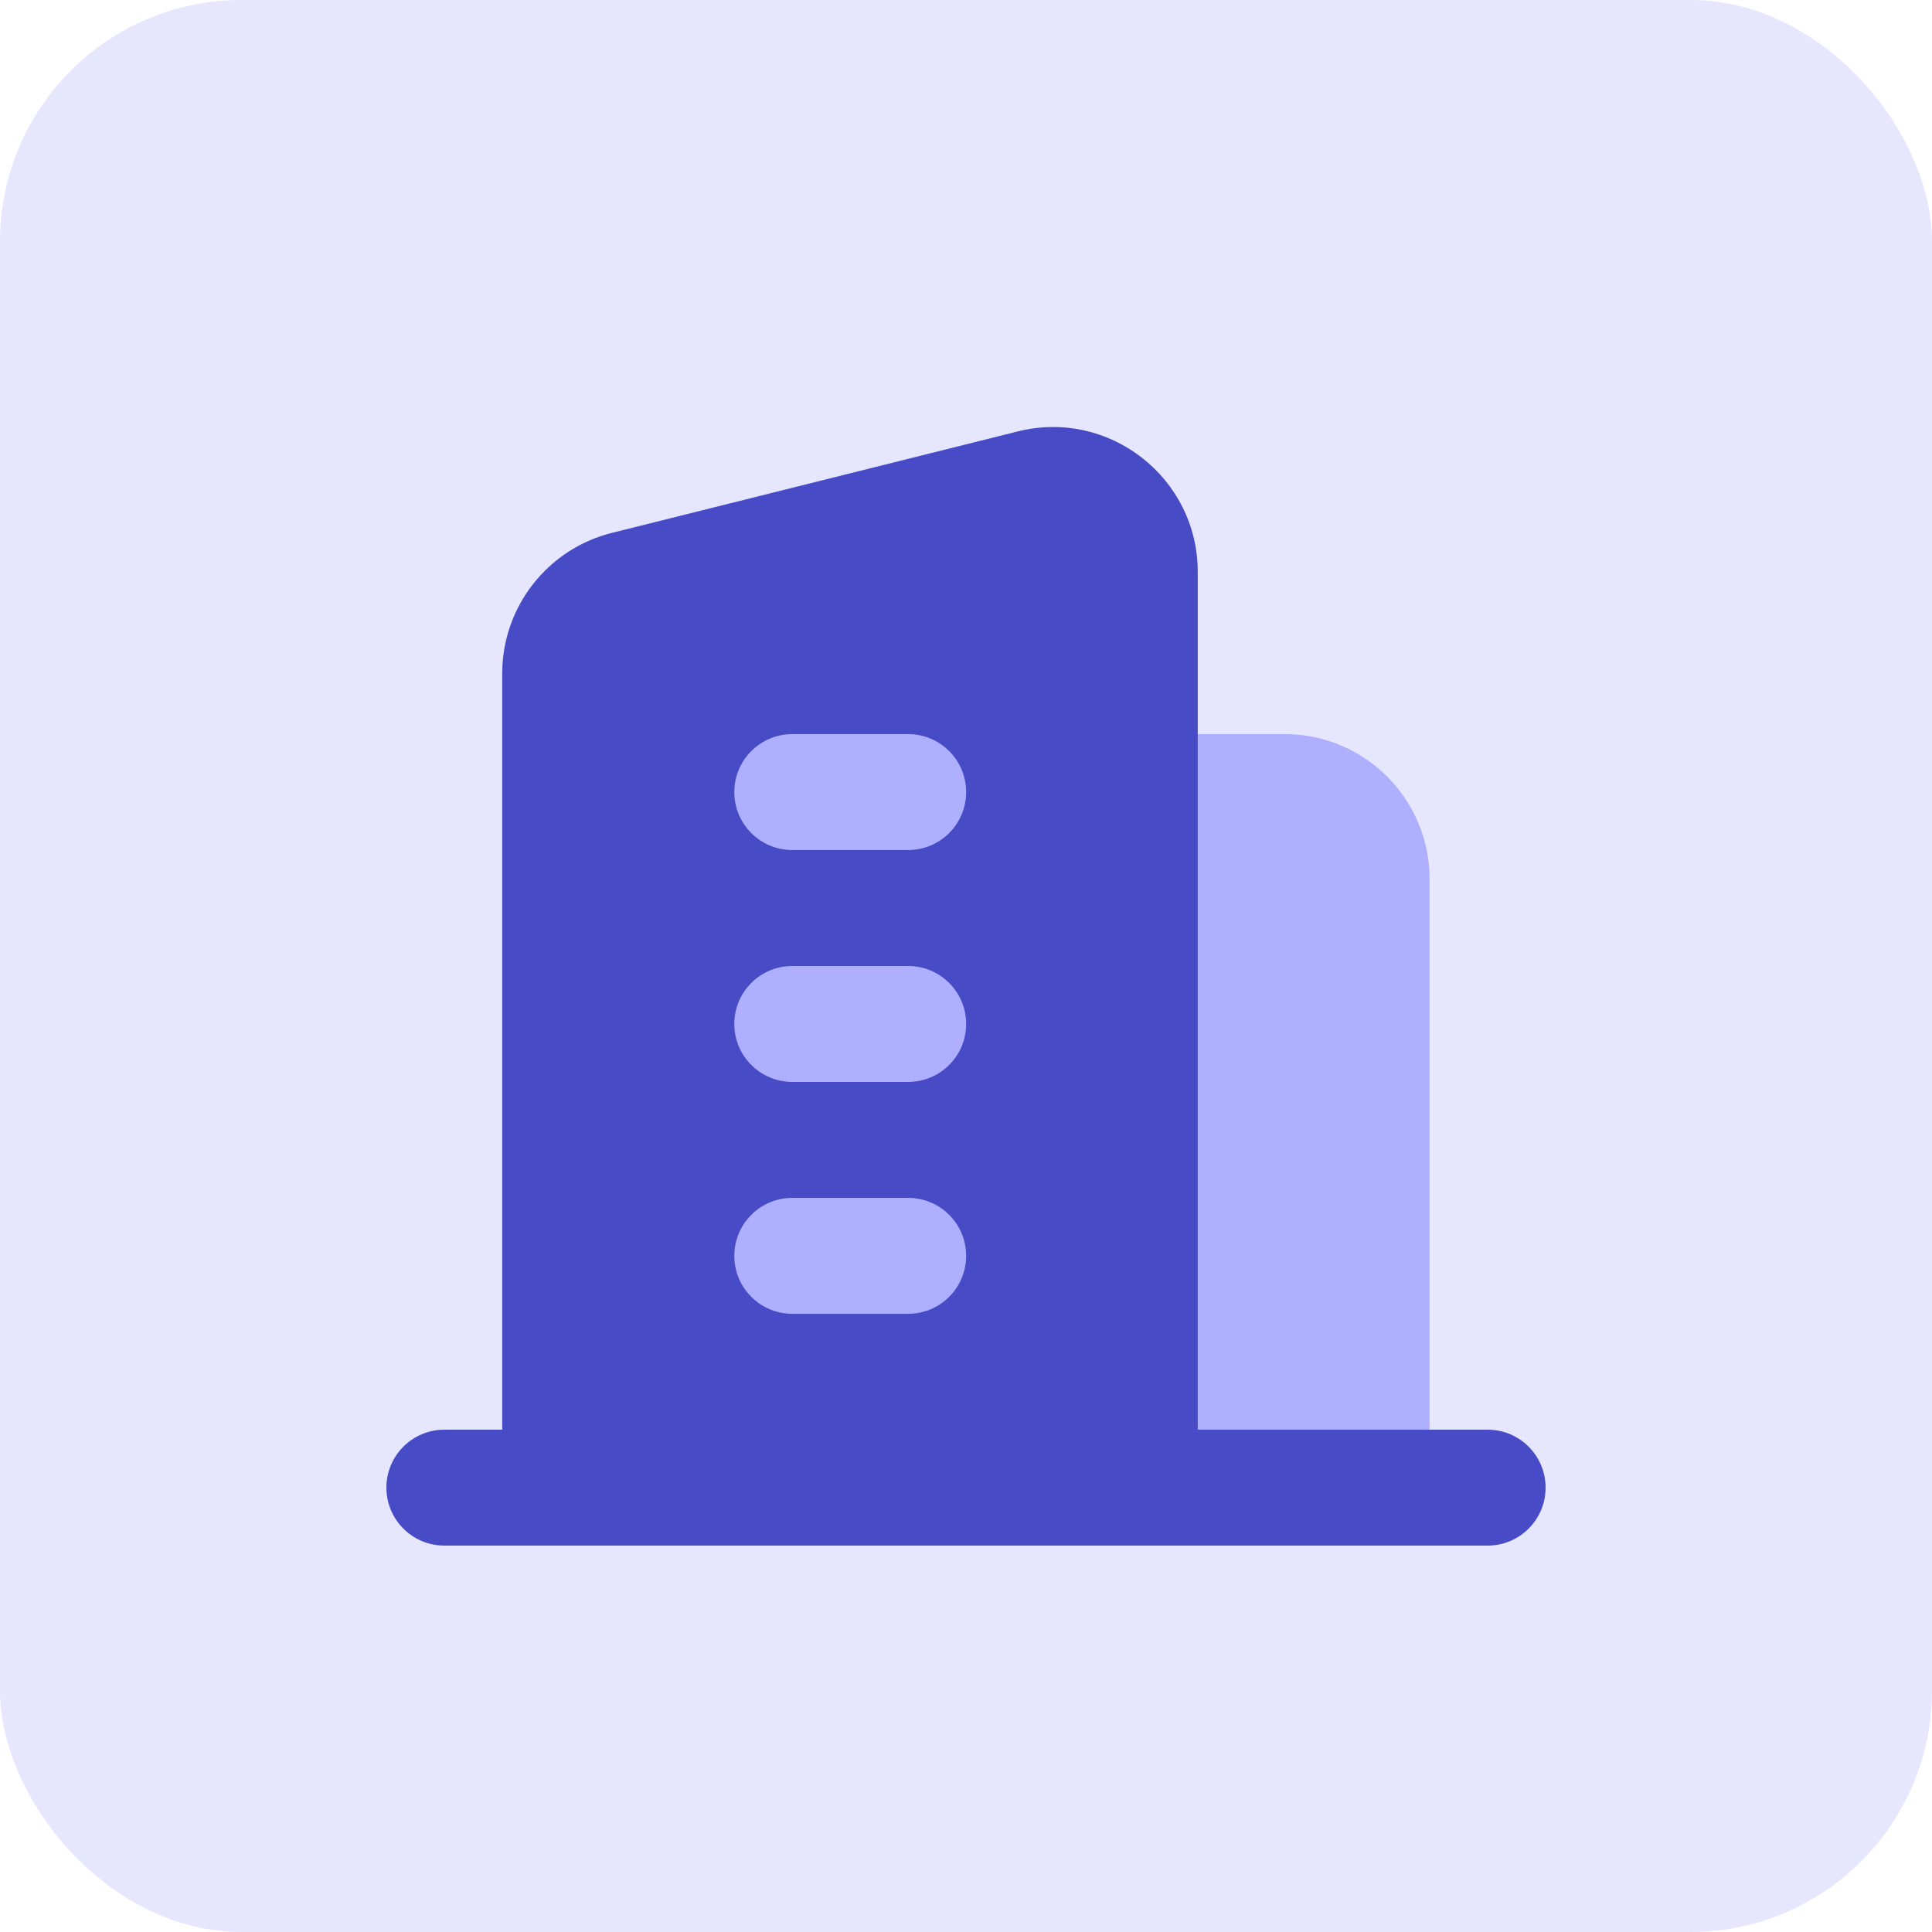
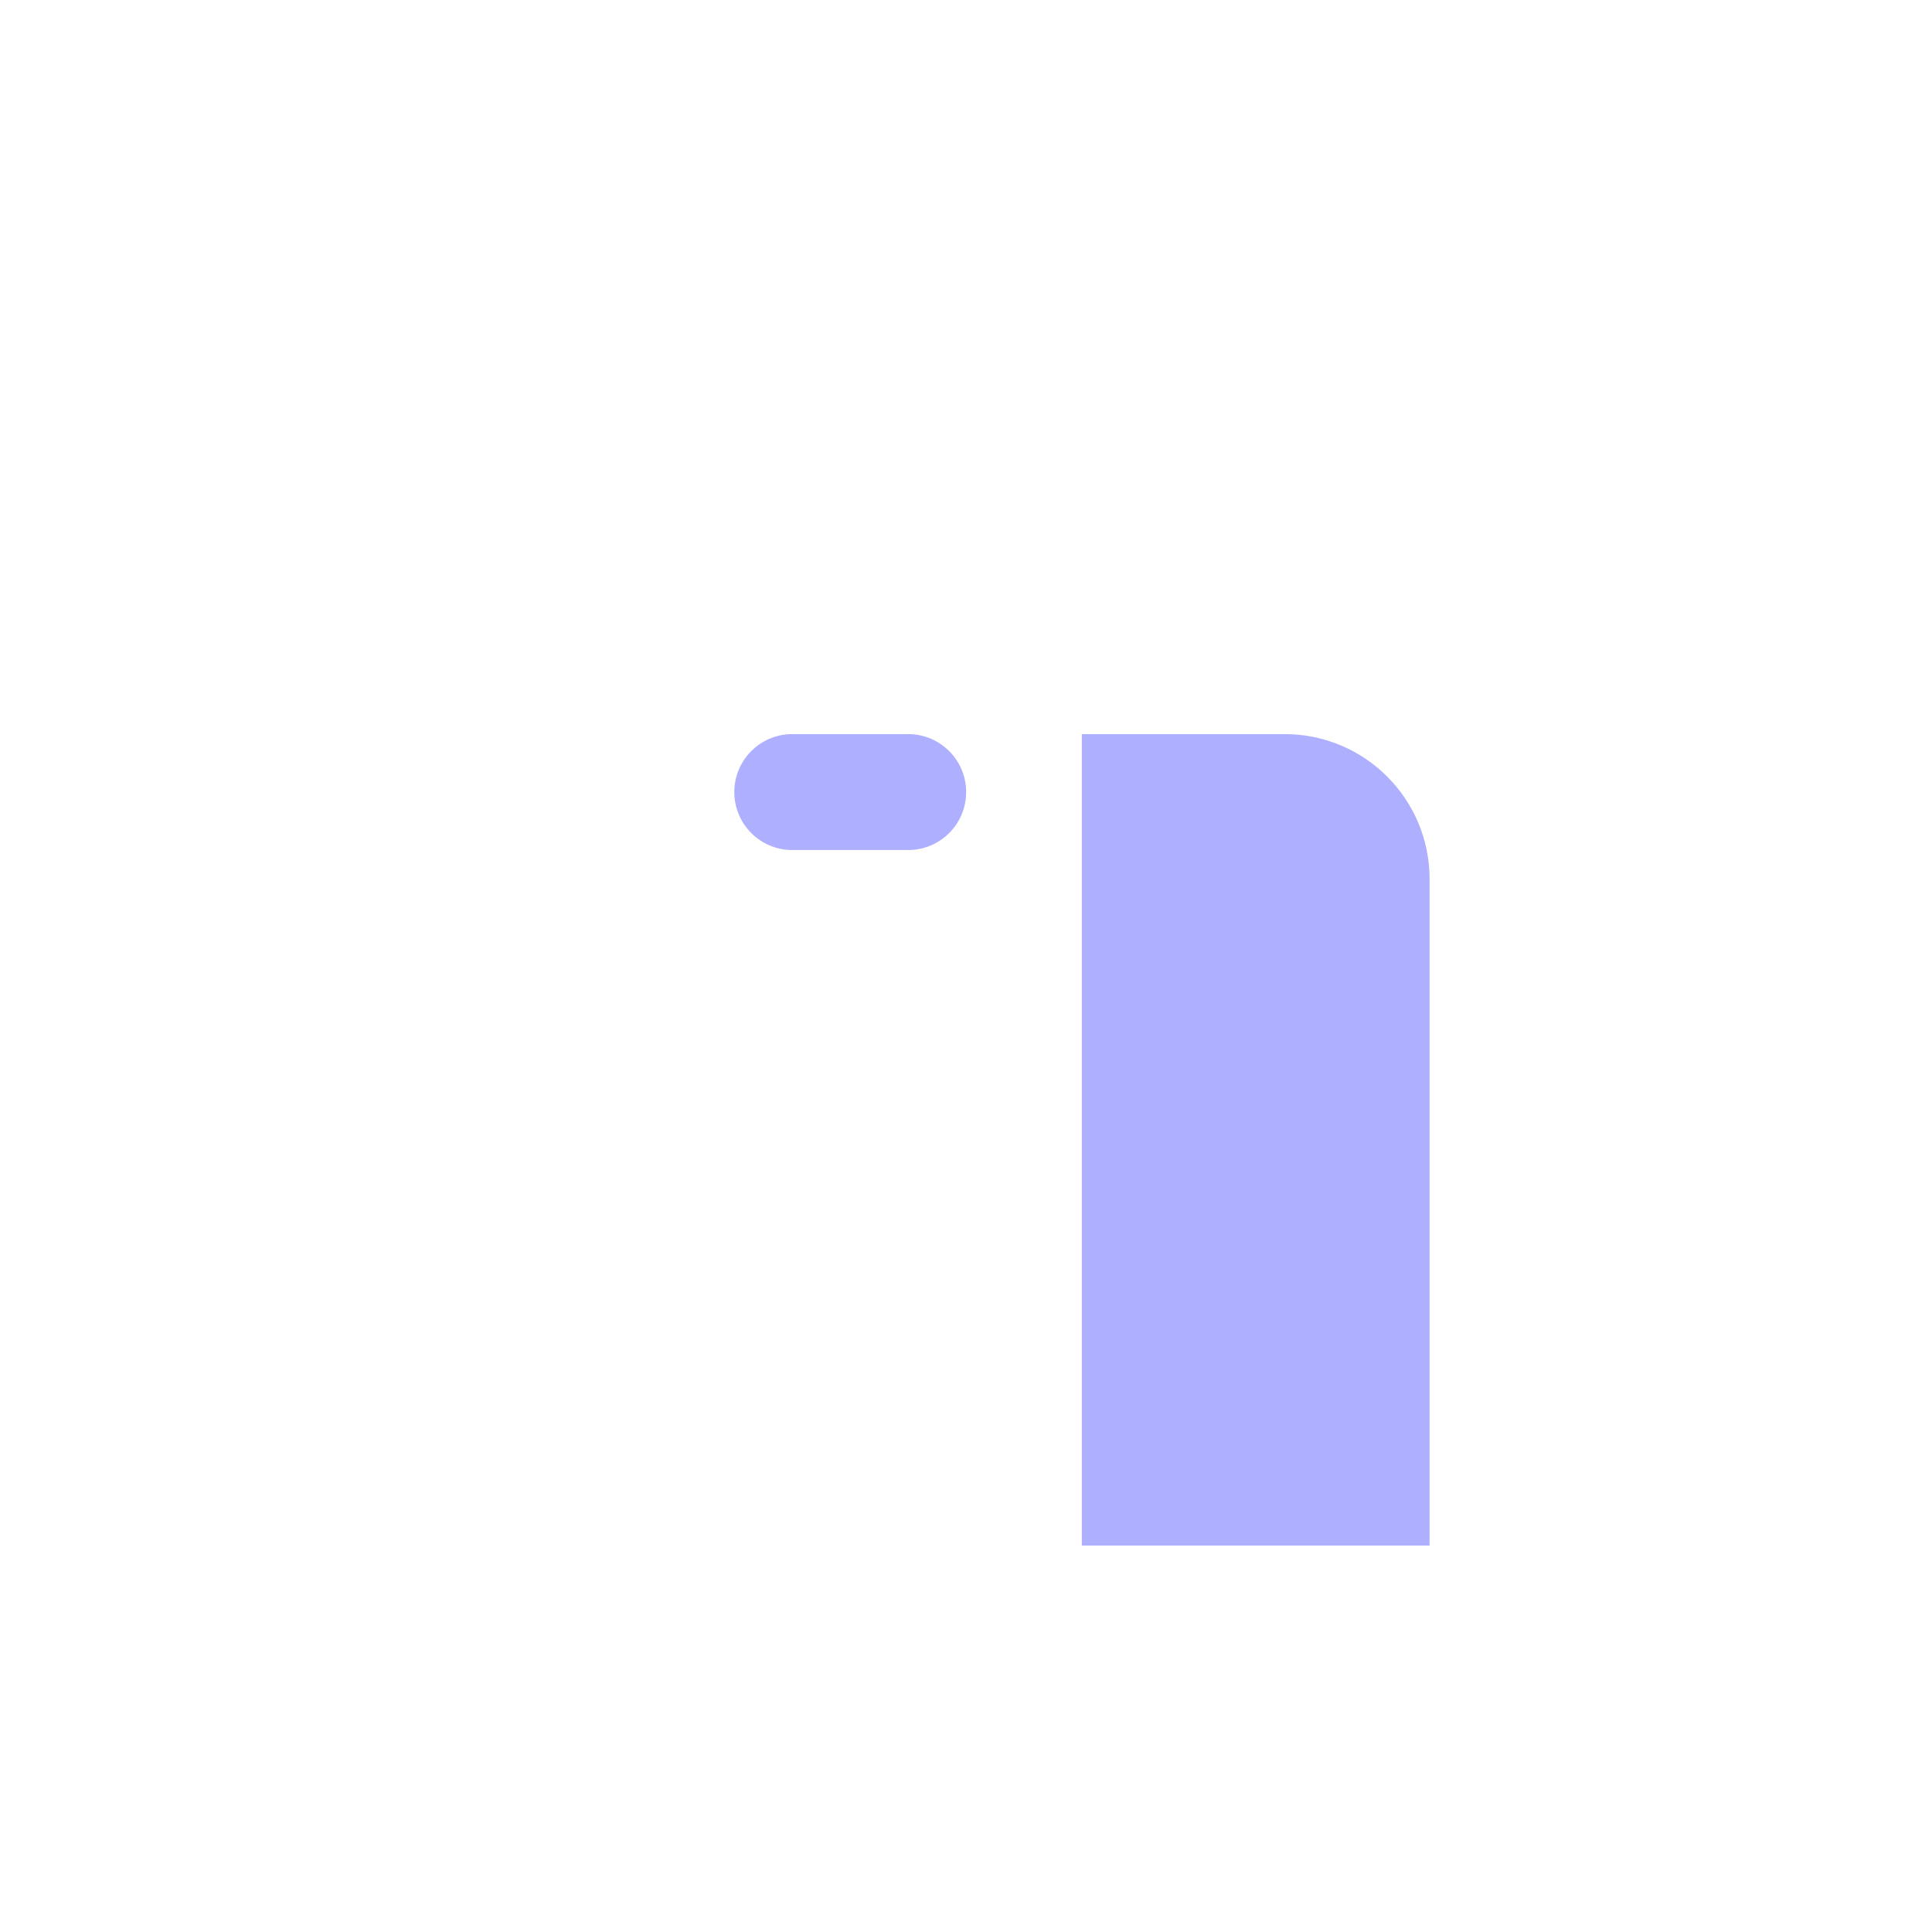
<svg xmlns="http://www.w3.org/2000/svg" width="40" height="40" viewBox="0 0 40 40" fill="none">
-   <rect width="40" height="40" rx="5" fill="#E6E6FF" />
  <path d="M22.398 15.199H26.598C28.255 15.199 29.598 16.542 29.598 18.199V31.999H22.398V15.199Z" fill="#AEB0FF" />
-   <path d="M10.398 13.942C10.398 12.566 11.335 11.366 12.671 11.032L21.071 8.932C22.964 8.459 24.798 9.891 24.798 11.842V32H10.398V13.942Z" fill="#474BC5" />
-   <path fill-rule="evenodd" clip-rule="evenodd" d="M15.203 26.001C15.203 25.338 15.74 24.801 16.403 24.801H18.803C19.466 24.801 20.003 25.338 20.003 26.001C20.003 26.663 19.466 27.201 18.803 27.201H16.403C15.74 27.201 15.203 26.663 15.203 26.001Z" fill="#AEB0FF" />
-   <path fill-rule="evenodd" clip-rule="evenodd" d="M15.203 21.2C15.203 20.537 15.74 20 16.403 20H18.803C19.466 20 20.003 20.537 20.003 21.2C20.003 21.863 19.466 22.4 18.803 22.4H16.403C15.74 22.4 15.203 21.863 15.203 21.2Z" fill="#AEB0FF" />
  <path fill-rule="evenodd" clip-rule="evenodd" d="M15.203 16.399C15.203 15.736 15.74 15.199 16.403 15.199H18.803C19.466 15.199 20.003 15.736 20.003 16.399C20.003 17.062 19.466 17.599 18.803 17.599H16.403C15.74 17.599 15.203 17.062 15.203 16.399Z" fill="#AEB0FF" />
-   <path fill-rule="evenodd" clip-rule="evenodd" d="M8 30.8C8 30.137 8.537 29.6 9.2 29.6H30.8C31.463 29.6 32 30.137 32 30.8C32 31.462 31.463 32 30.8 32H9.2C8.537 32 8 31.462 8 30.8Z" fill="#474BC5" />
</svg>